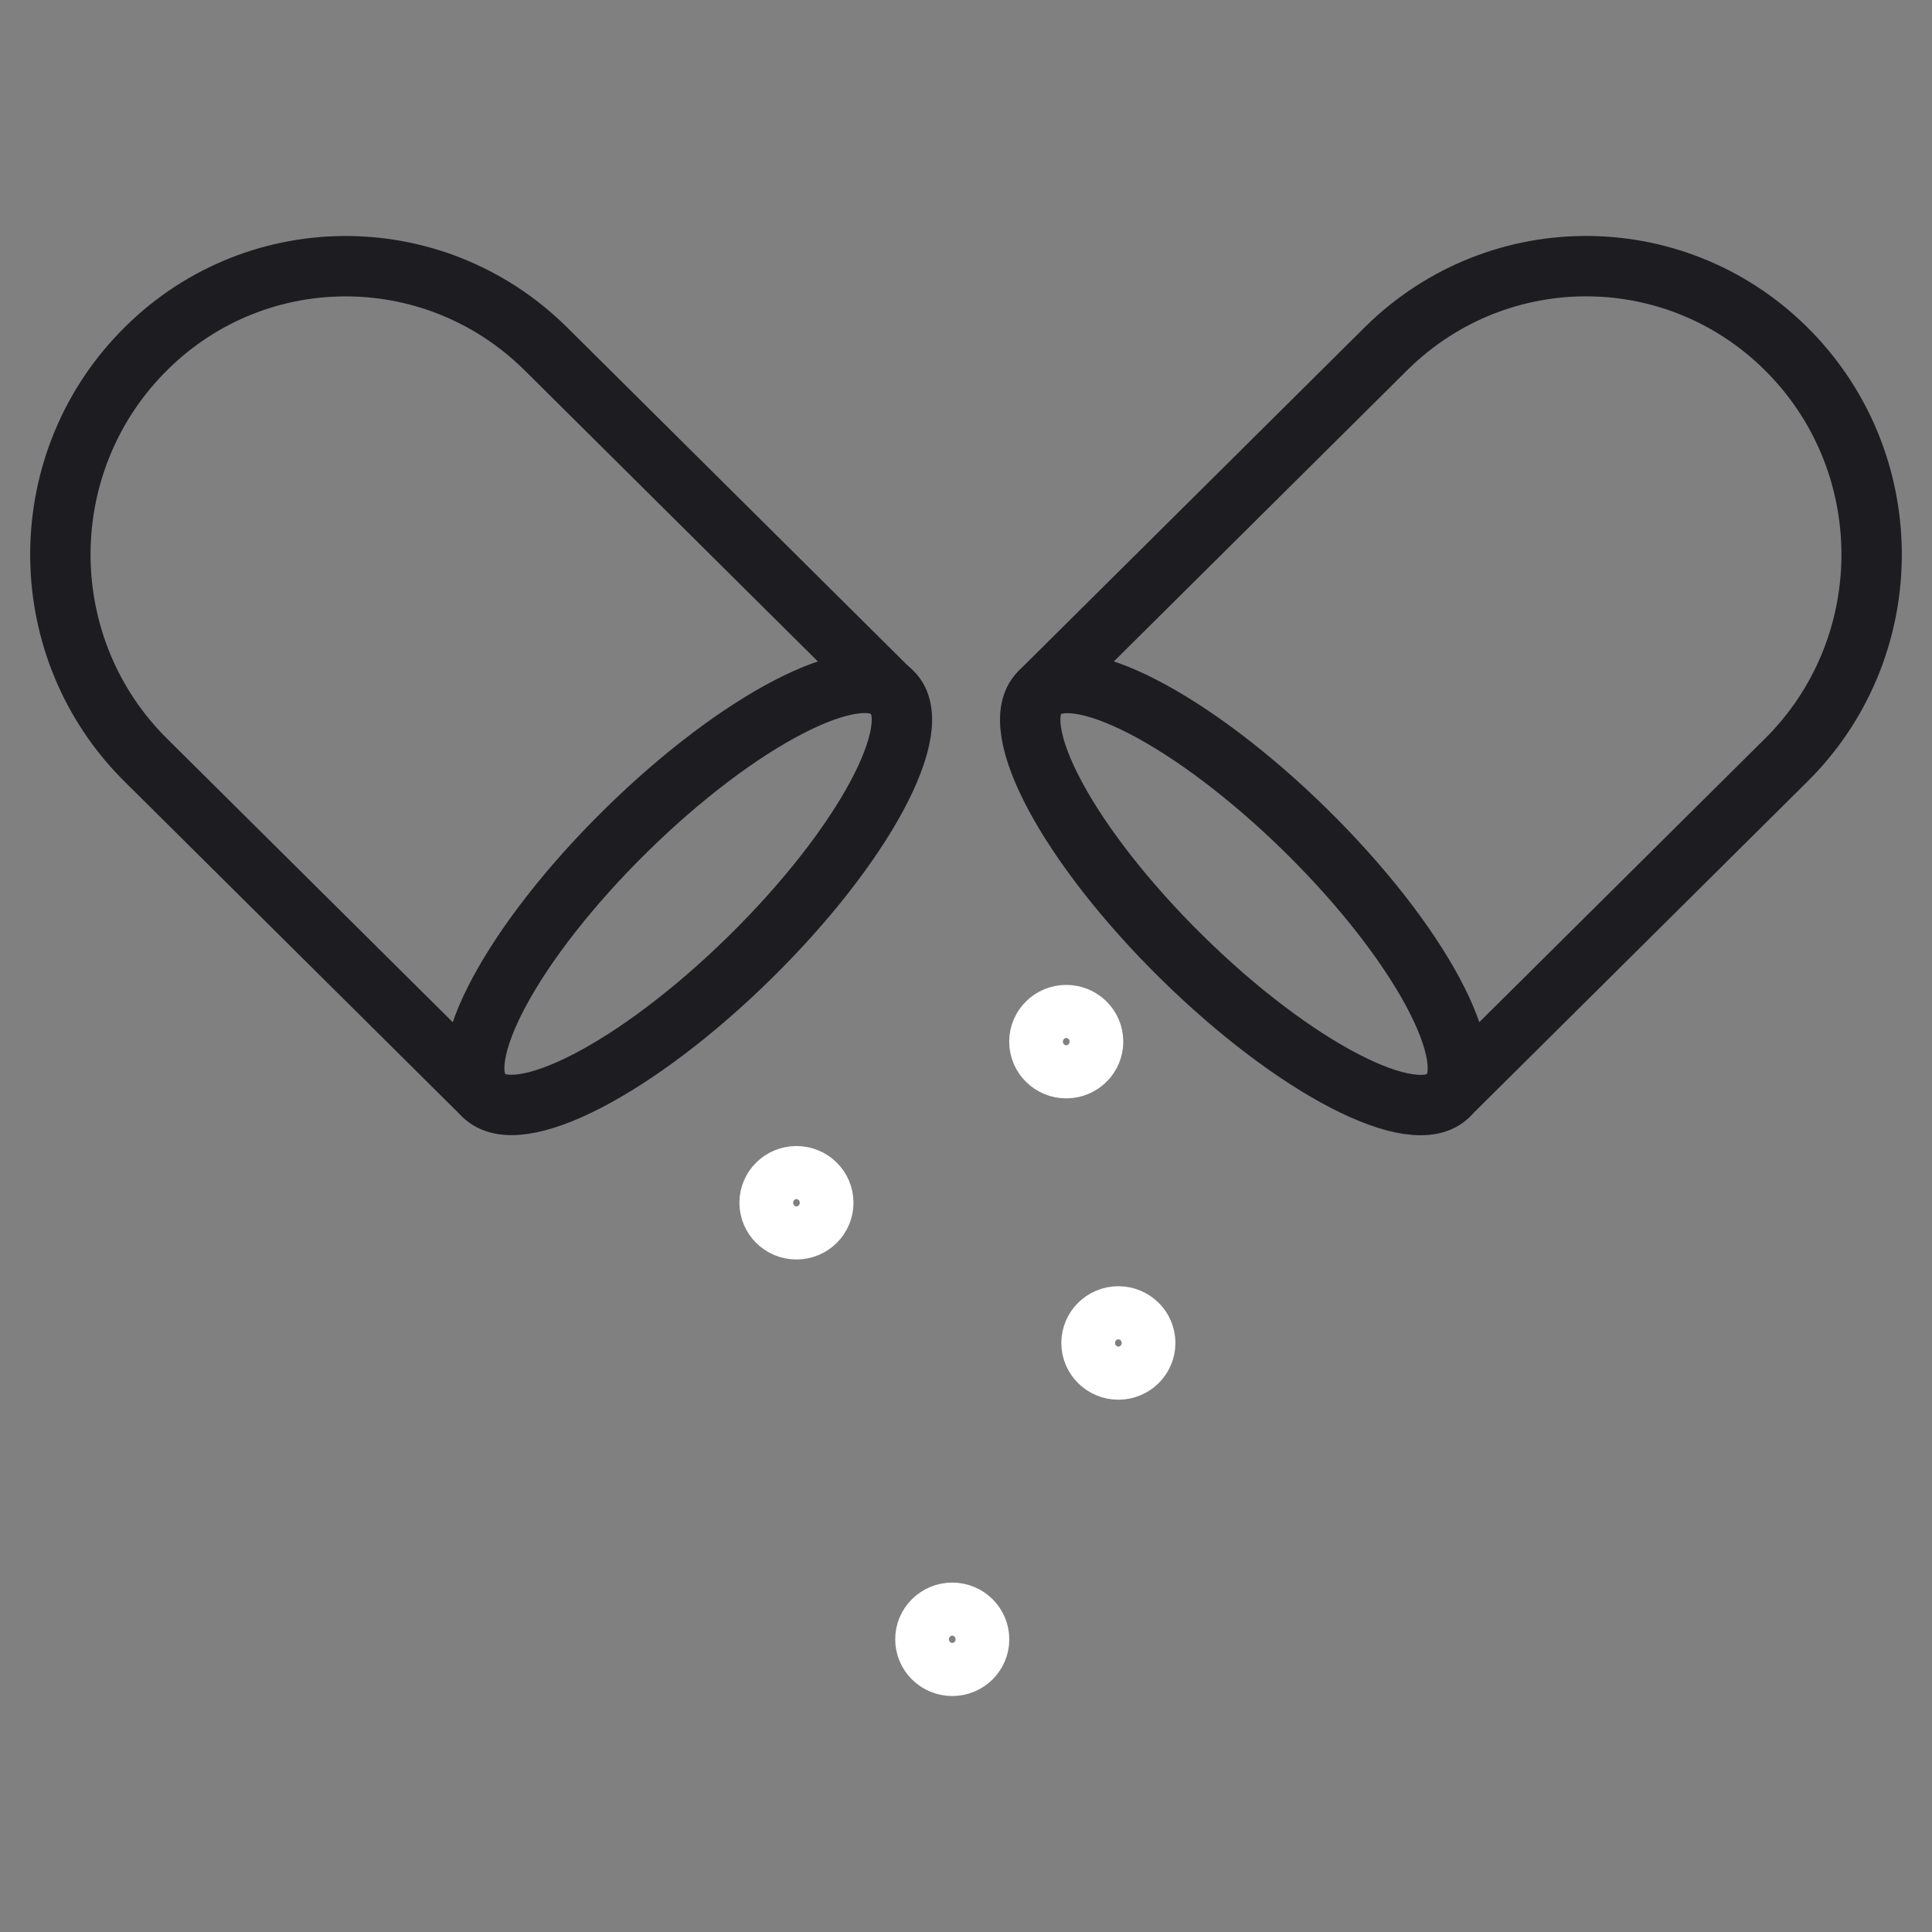
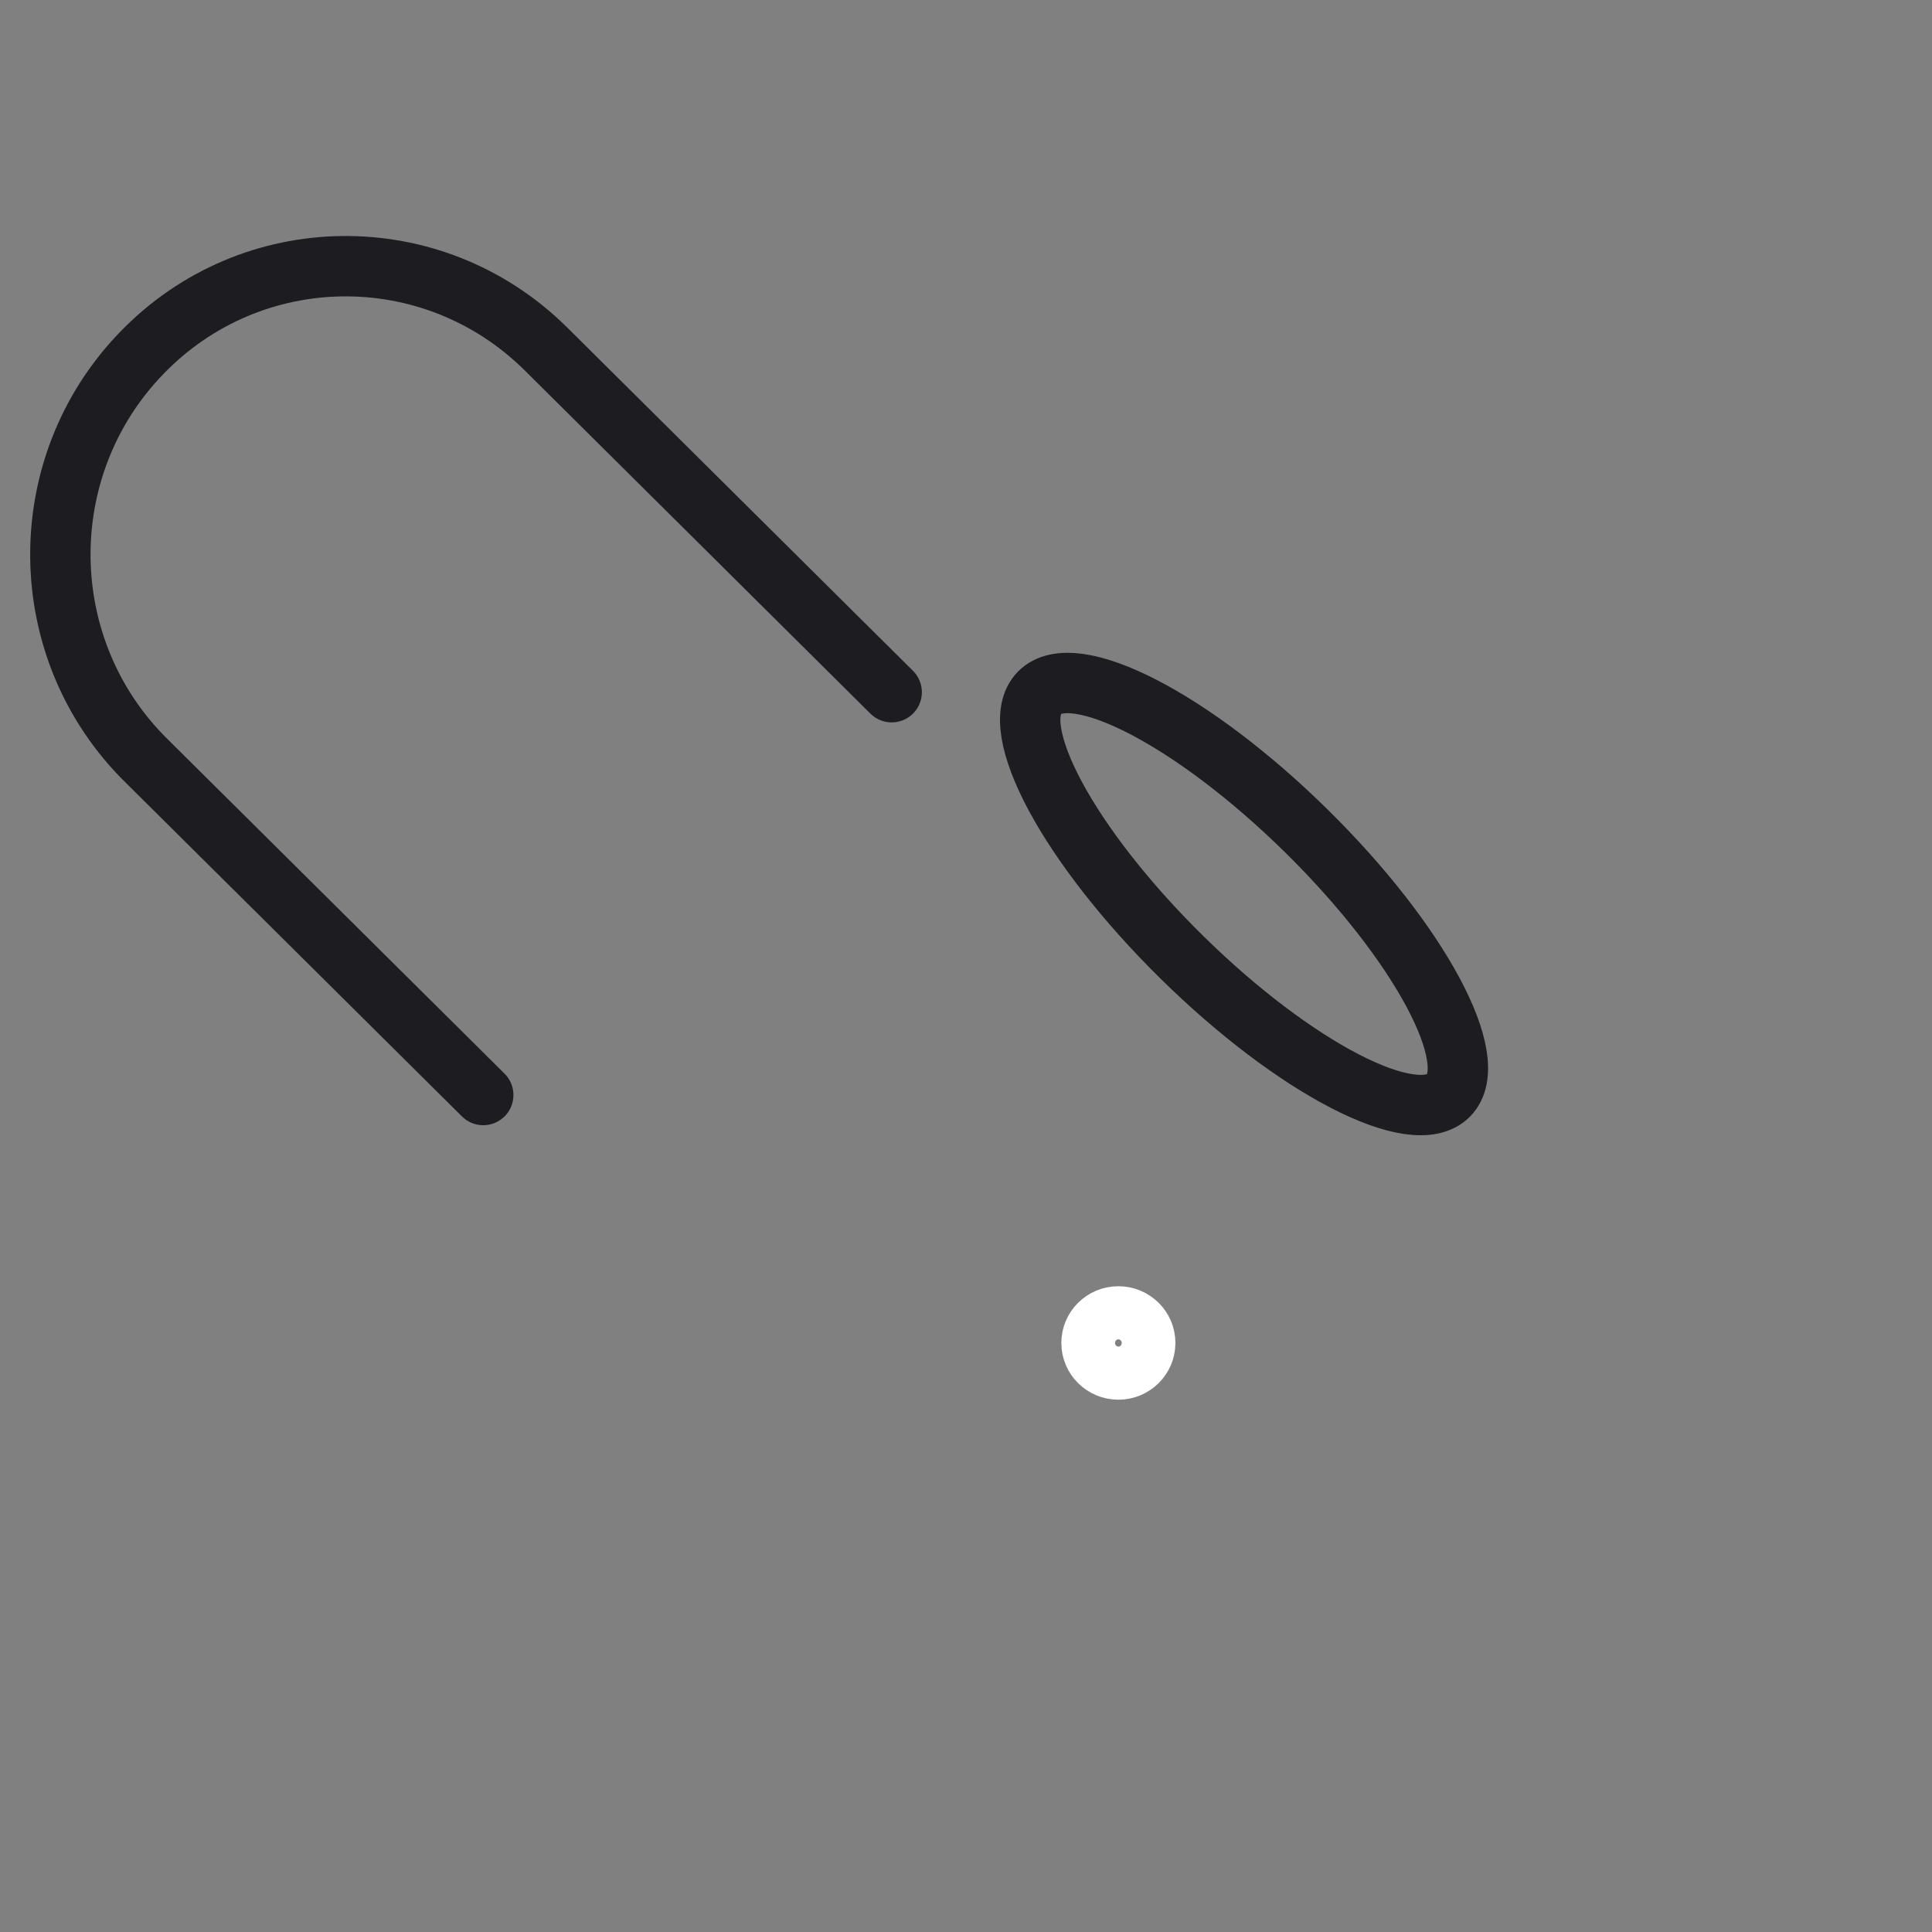
<svg xmlns="http://www.w3.org/2000/svg" width="64" height="64" viewBox="0 0 64 64" fill="none">
  <rect x="0" y="0" width="64" height="64" fill="#808080" stroke="none" />
  <path d="M16.008 36.274L4.857 25.206C1.112 21.523 1.04 15.472 4.691 11.697C8.333 7.921 14.322 7.849 18.067 11.541L29.538 22.93" stroke="#1C1C21" stroke-width="2" stroke-linecap="round" stroke-linejoin="round" />
-   <path d="M24.853 31.706C28.595 28.024 30.706 24.101 29.569 22.944C28.43 21.788 24.474 23.836 20.732 27.518C16.99 31.201 14.879 35.123 16.017 36.28C17.155 37.436 21.111 35.389 24.853 31.706Z" stroke="#1C1C21" stroke-width="2" stroke-linecap="round" stroke-linejoin="round" />
-   <path d="M47.992 36.274L59.143 25.206C62.888 21.524 62.96 15.472 59.309 11.697C55.657 7.921 49.678 7.849 45.934 11.531L34.462 22.92" stroke="#1C1C21" stroke-width="2" stroke-linecap="round" stroke-linejoin="round" />
  <path d="M47.986 36.284C49.124 35.127 47.013 31.205 43.271 27.522C39.529 23.84 35.573 21.792 34.435 22.948C33.297 24.105 35.408 28.027 39.15 31.71C42.892 35.392 46.848 37.44 47.986 36.284Z" stroke="#1C1C21" stroke-width="2" stroke-linecap="round" stroke-linejoin="round" />
-   <path d="M35.321 35.385C35.812 35.385 36.21 34.991 36.21 34.505C36.21 34.02 35.812 33.626 35.321 33.626C34.829 33.626 34.431 34.02 34.431 34.505C34.431 34.991 34.829 35.385 35.321 35.385Z" stroke="white" stroke-width="2" stroke-linecap="round" stroke-linejoin="round" />
  <path d="M37.048 45.367C37.539 45.367 37.937 44.973 37.937 44.487C37.937 44.002 37.539 43.608 37.048 43.608C36.556 43.608 36.158 44.002 36.158 44.487C36.158 44.973 36.556 45.367 37.048 45.367Z" stroke="white" stroke-width="2" stroke-linecap="round" stroke-linejoin="round" />
-   <path d="M26.383 40.722C26.875 40.722 27.273 40.328 27.273 39.843C27.273 39.357 26.875 38.964 26.383 38.964C25.892 38.964 25.494 39.357 25.494 39.843C25.494 40.328 25.892 40.722 26.383 40.722Z" stroke="white" stroke-width="2" stroke-linecap="round" stroke-linejoin="round" />
-   <path d="M31.545 55.183C32.036 55.183 32.434 54.79 32.434 54.304C32.434 53.819 32.036 53.425 31.545 53.425C31.054 53.425 30.655 53.819 30.655 54.304C30.655 54.79 31.054 55.183 31.545 55.183Z" stroke="white" stroke-width="2" stroke-linecap="round" stroke-linejoin="round" />
</svg>